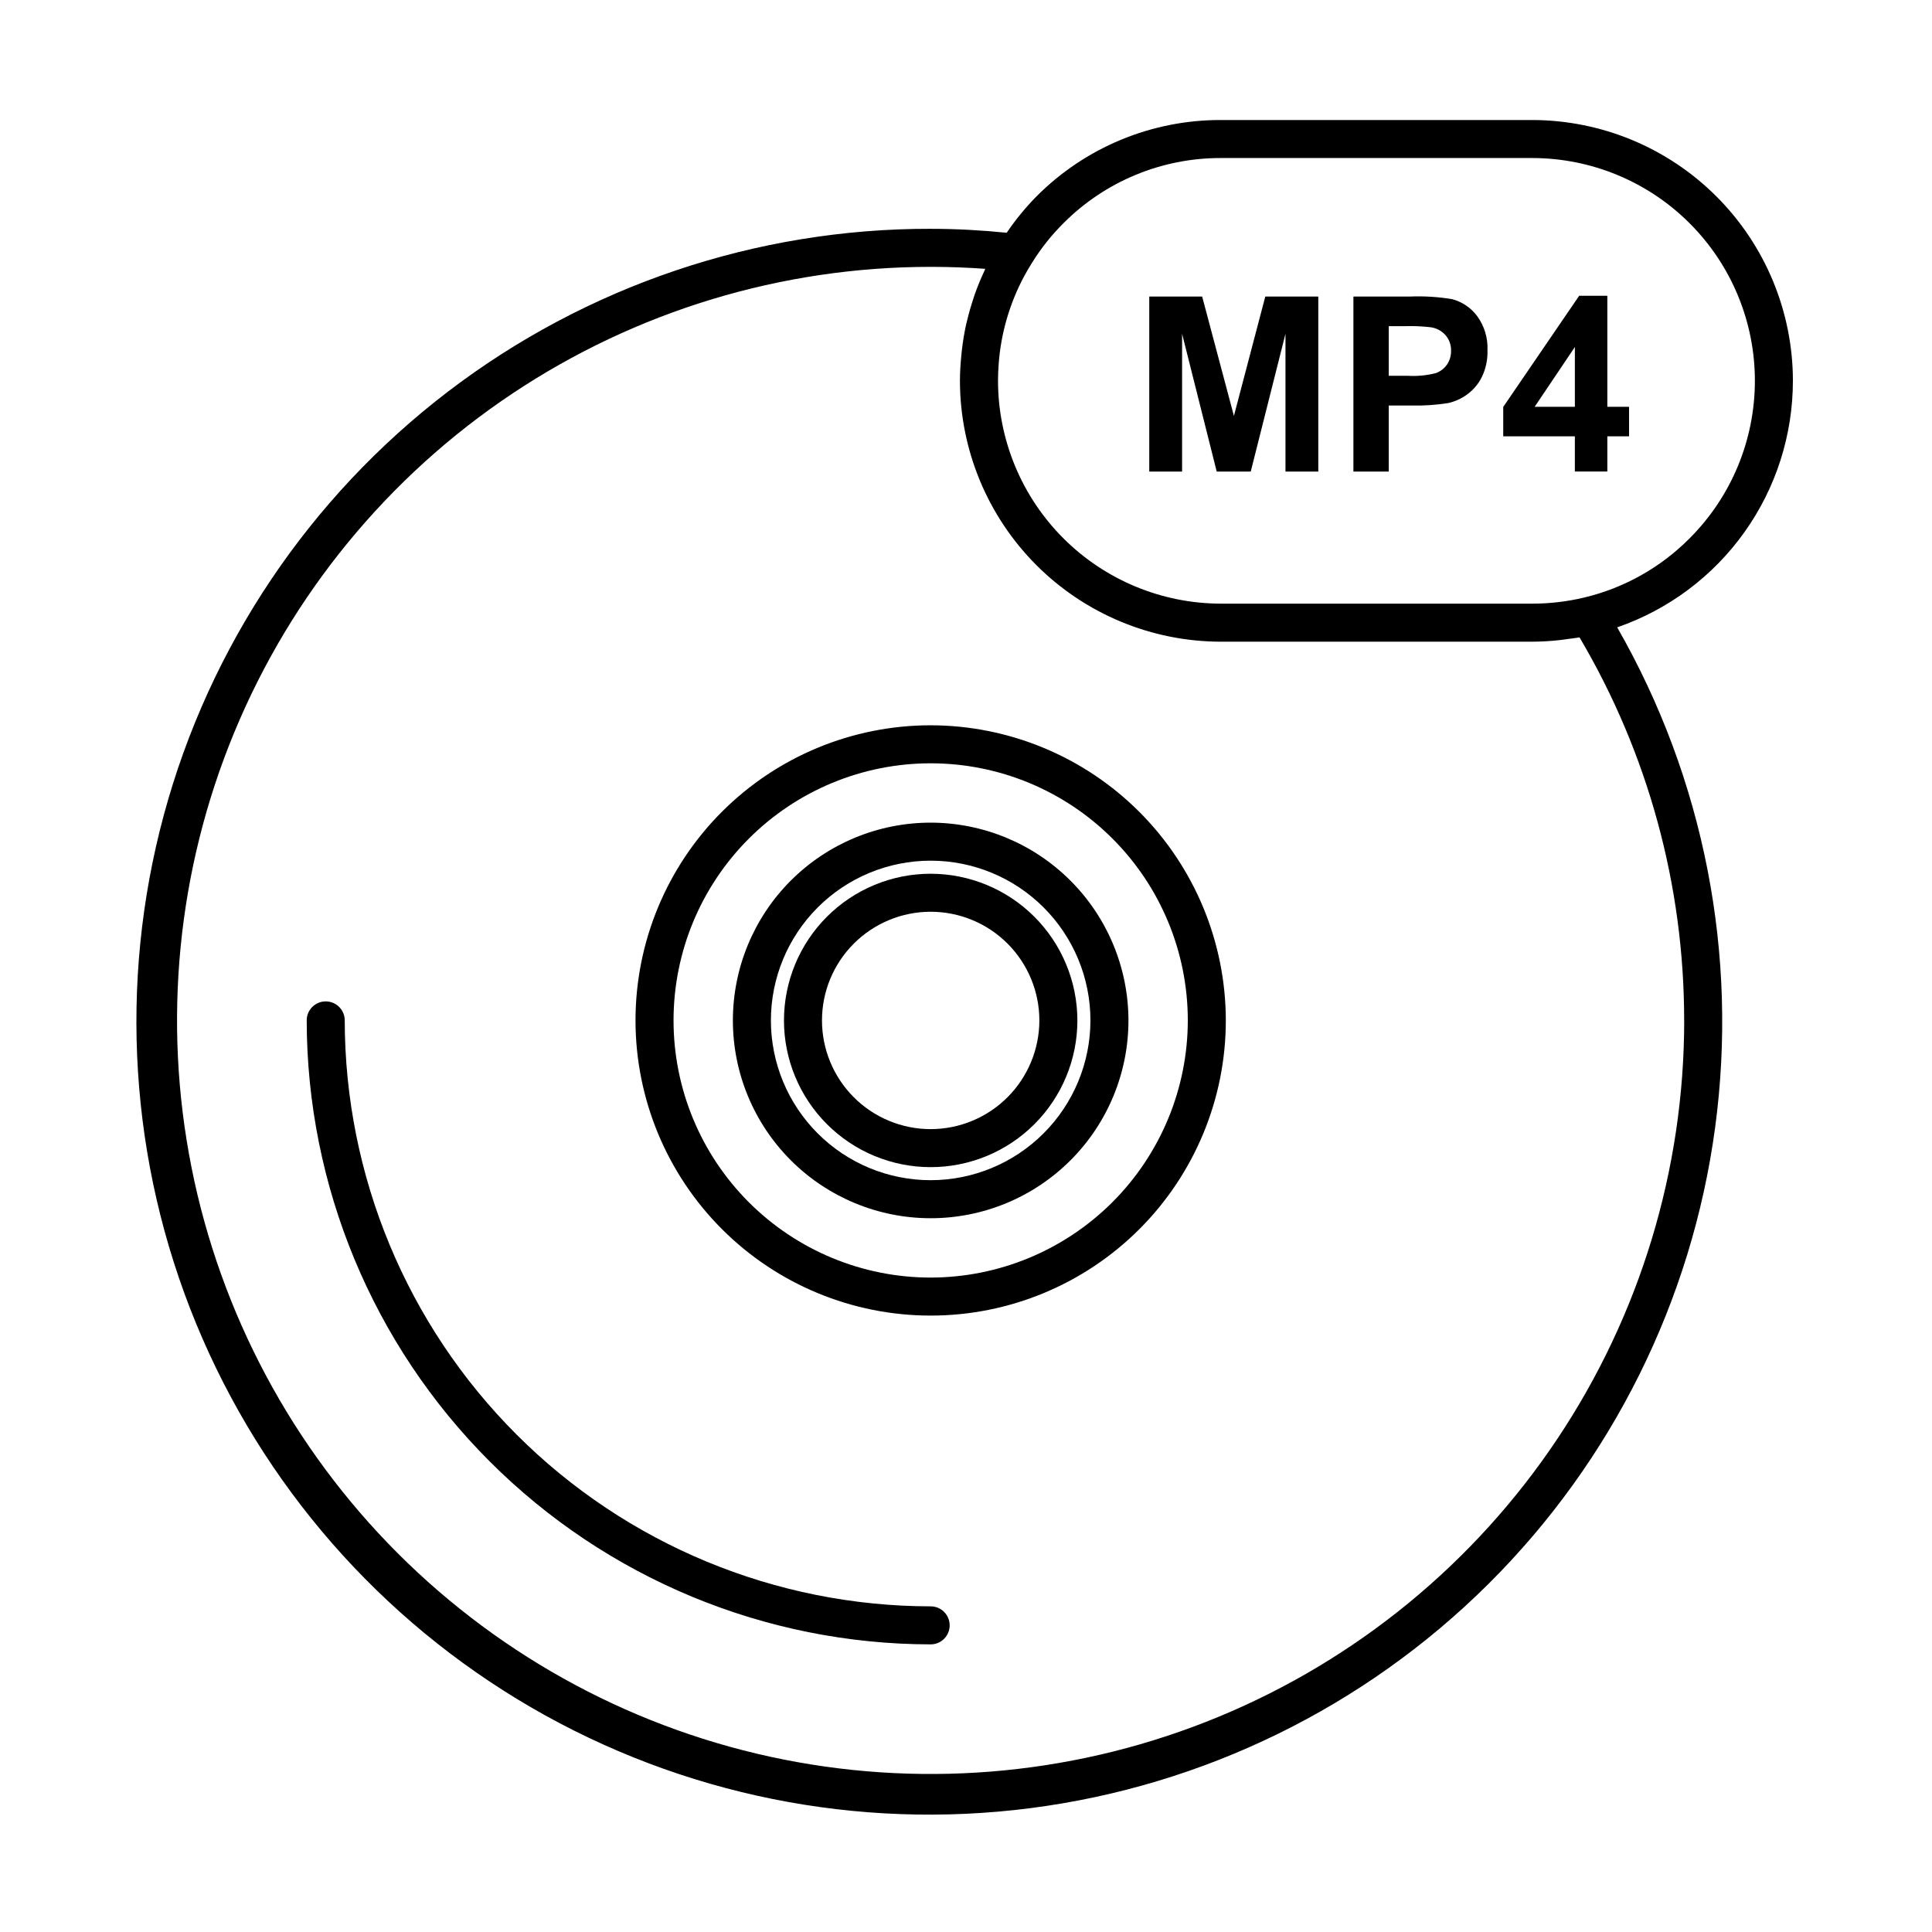
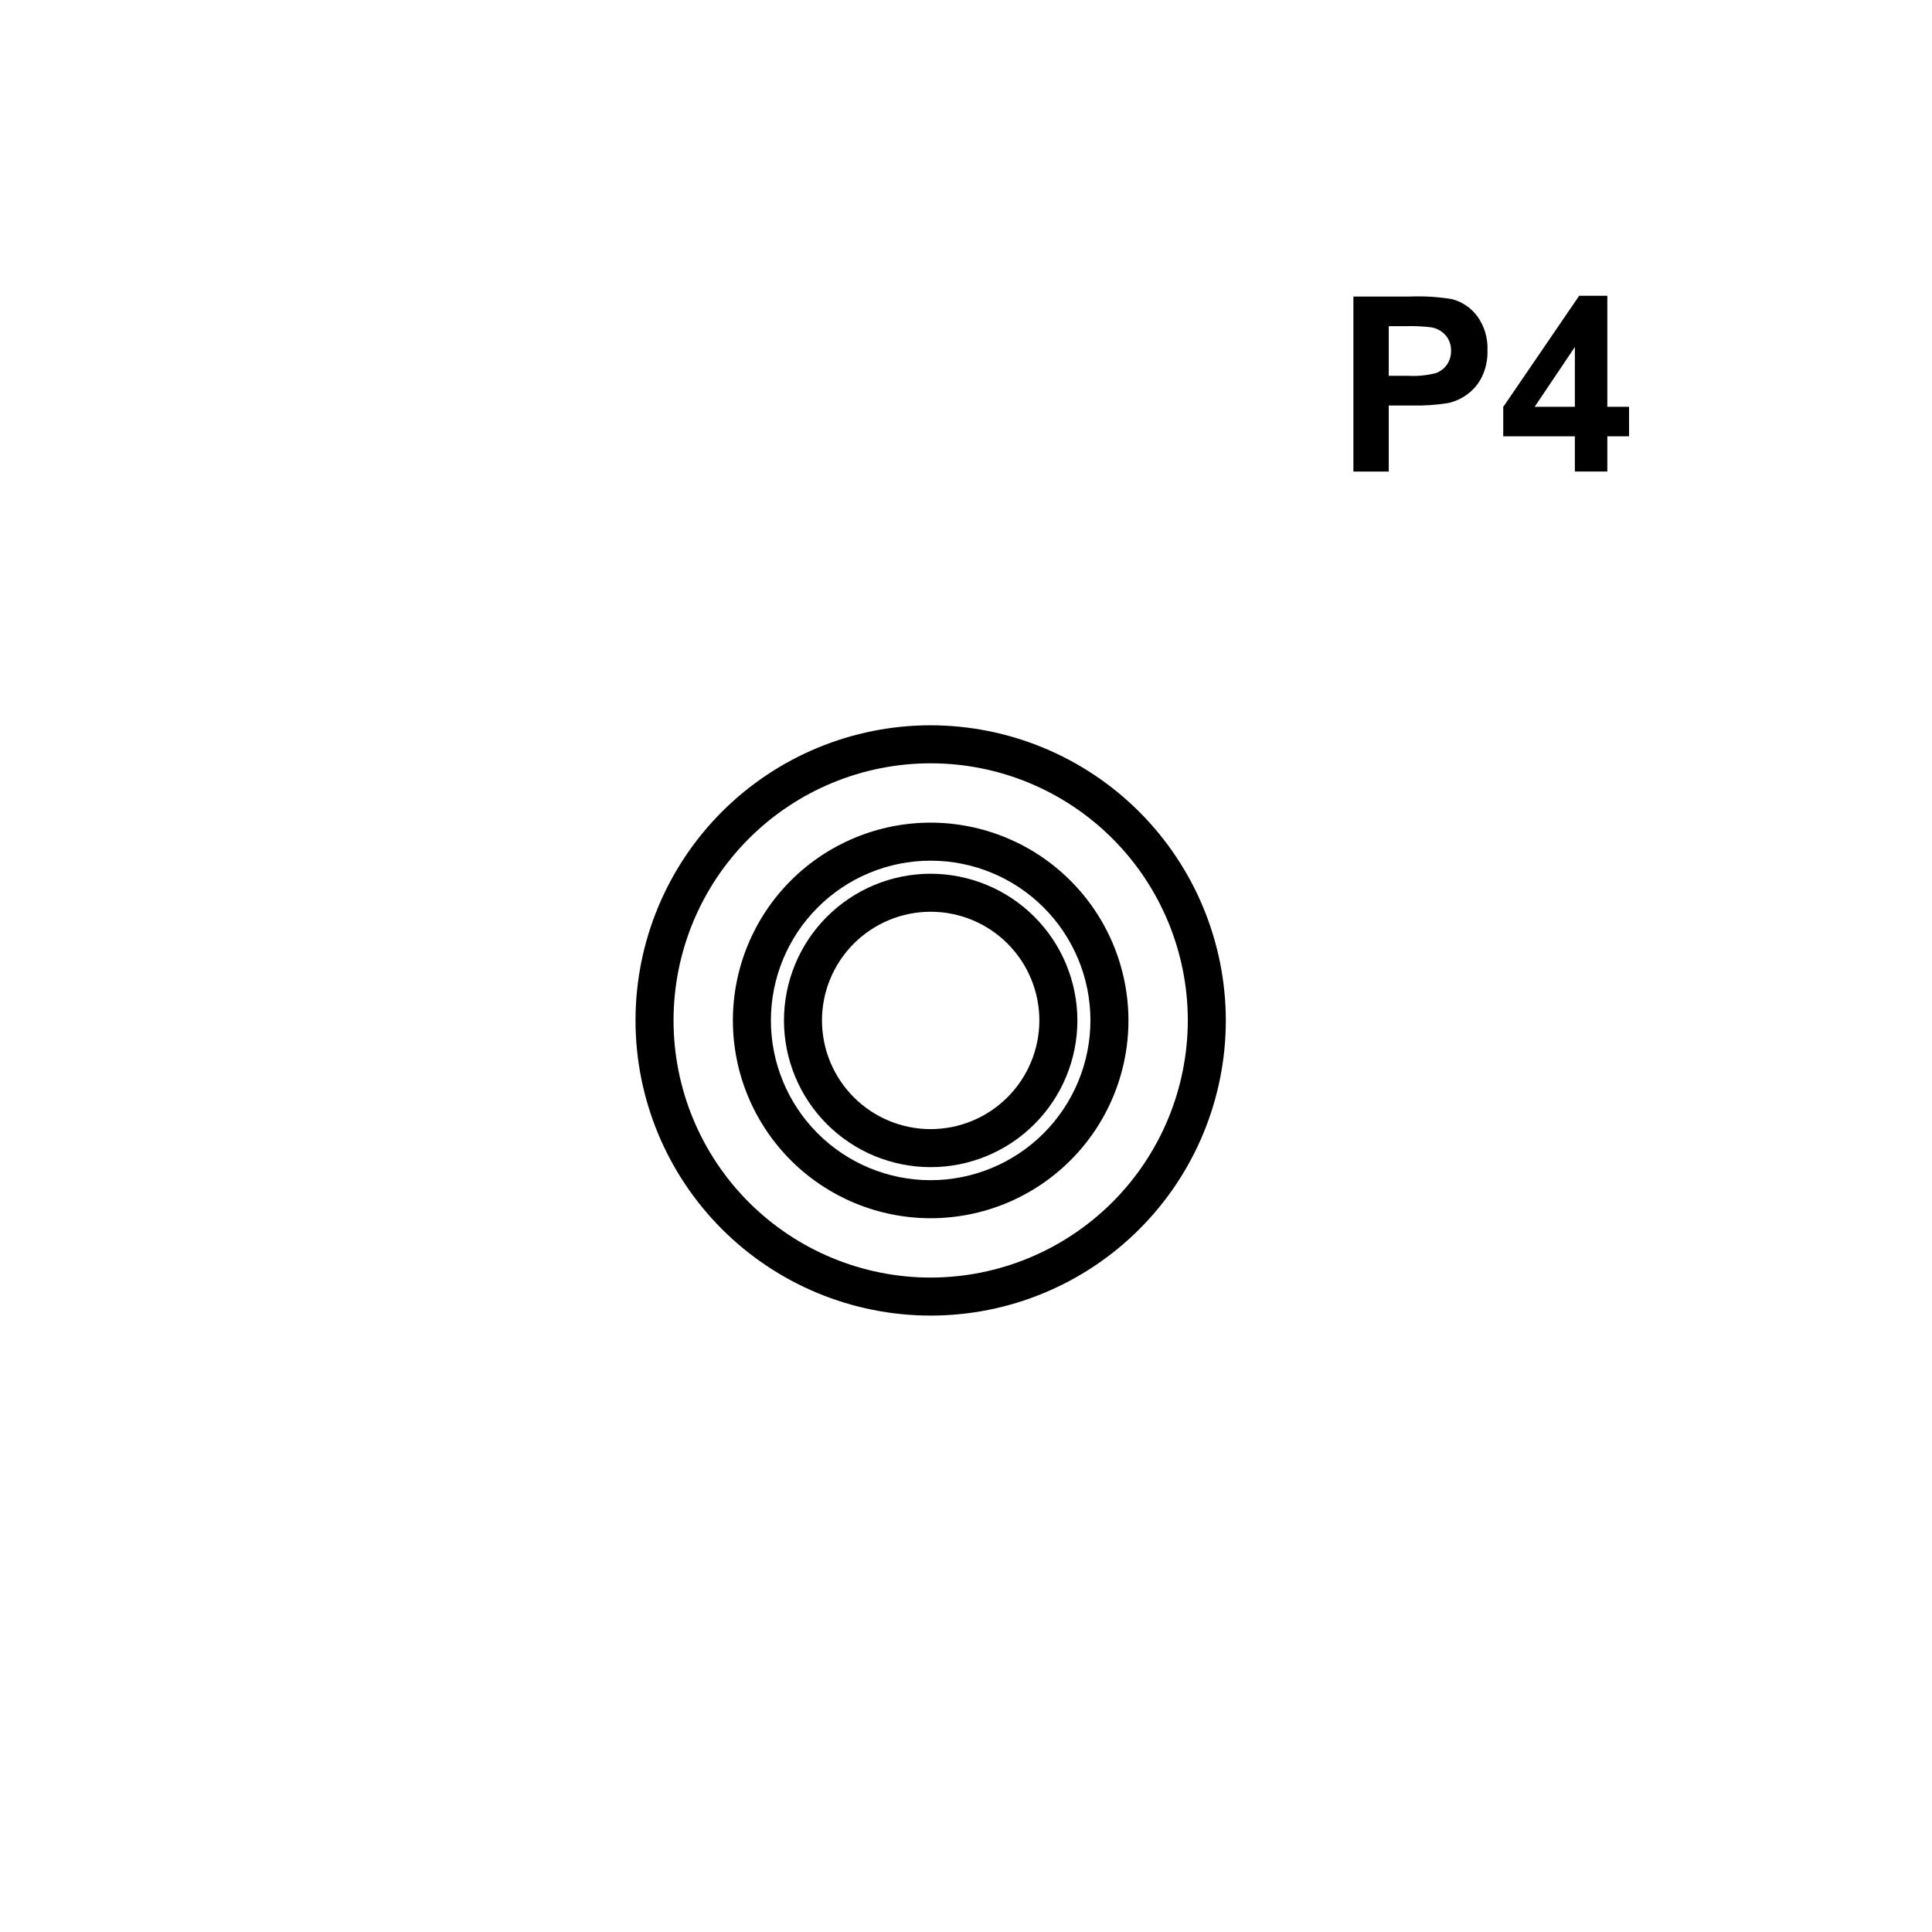
<svg xmlns="http://www.w3.org/2000/svg" fill="#000000" width="800px" height="800px" version="1.1" viewBox="144 144 512 512">
  <g>
    <path d="m390.64 375.55c-10.312 0-20.199 4.094-27.492 11.387-7.289 7.289-11.387 17.18-11.387 27.492 0 10.309 4.098 20.199 11.387 27.488 7.293 7.293 17.18 11.387 27.492 11.387 10.309 0 20.199-4.094 27.488-11.387 7.293-7.289 11.391-17.18 11.391-27.488-0.016-10.309-4.113-20.191-11.402-27.48-7.289-7.289-17.172-11.387-27.477-11.398zm0 67.68c-7.641 0-14.965-3.035-20.367-8.438-5.402-5.402-8.438-12.727-8.438-20.363 0-7.641 3.035-14.965 8.438-20.367 5.402-5.402 12.727-8.438 20.367-8.438 7.637 0 14.965 3.035 20.363 8.438 5.402 5.402 8.438 12.727 8.438 20.367-0.008 7.633-3.047 14.957-8.445 20.355-5.398 5.398-12.719 8.438-20.355 8.445z" />
    <path d="m390.64 362.01c-13.902 0-27.234 5.523-37.066 15.352-9.828 9.828-15.352 23.16-15.352 37.062s5.519 27.234 15.352 37.066c9.828 9.828 23.16 15.352 37.062 15.352 13.902 0 27.234-5.523 37.062-15.352 9.832-9.832 15.352-23.164 15.352-37.062-0.016-13.898-5.539-27.223-15.367-37.047-9.824-9.828-23.148-15.355-37.043-15.371zm0 94.754c-11.23 0.004-22-4.457-29.941-12.398-7.941-7.938-12.402-18.707-12.402-29.938s4.461-22 12.402-29.938c7.938-7.941 18.707-12.402 29.938-12.402 11.23 0 22 4.461 29.938 12.398 7.941 7.941 12.402 18.711 12.402 29.941-0.012 11.223-4.477 21.984-12.414 29.922s-18.699 12.402-29.922 12.414z" />
    <path d="m390.64 336.21c-20.746-0.004-40.641 8.238-55.312 22.906-14.668 14.668-22.91 34.562-22.91 55.309s8.242 40.641 22.91 55.309c14.668 14.672 34.562 22.91 55.309 22.91 20.746 0.004 40.641-8.238 55.309-22.906 14.668-14.672 22.91-34.566 22.91-55.309-0.023-20.738-8.273-40.621-22.934-55.285-14.664-14.66-34.547-22.91-55.281-22.934zm0 146.36c-18.074 0-35.406-7.18-48.188-19.957-12.777-12.777-19.957-30.109-19.957-48.184s7.176-35.406 19.957-48.184c12.777-12.781 30.109-19.961 48.184-19.961 18.07 0 35.406 7.18 48.184 19.957 12.781 12.781 19.961 30.113 19.961 48.188-0.023 18.062-7.207 35.383-19.98 48.16-12.777 12.773-30.094 19.961-48.16 19.98z" />
-     <path d="m390.64 569.7c-41.168-0.043-80.641-16.418-109.75-45.531-29.109-29.109-45.484-68.578-45.531-109.75 0-2.785-2.258-5.039-5.039-5.039s-5.039 2.254-5.039 5.039c0.051 43.84 17.488 85.867 48.488 116.87s73.031 48.438 116.87 48.488c2.781 0 5.035-2.258 5.035-5.039s-2.254-5.039-5.035-5.039z" />
-     <path d="m619.14 244.9c-0.023-18.316-7.309-35.883-20.262-48.836-12.953-12.953-30.516-20.238-48.836-20.258h-82.488c-18.348-0.051-35.949 7.242-48.887 20.254-2.918 2.957-5.551 6.18-7.879 9.621-6.516-0.652-13.242-1.043-20.137-1.043v-0.004c-46.242-0.082-91.223 15.098-127.97 43.176-36.742 28.082-63.195 67.5-75.258 112.14s-9.059 92.02 8.543 134.79c17.602 42.766 48.816 78.527 88.812 101.75 39.992 23.219 86.531 32.598 132.39 26.676 45.863-5.918 88.496-26.801 121.29-59.414 32.789-32.609 53.902-75.129 60.07-120.96 6.168-45.832-2.957-92.422-25.957-132.54 13.594-4.699 25.387-13.516 33.73-25.23 8.348-11.715 12.832-25.738 12.836-40.121zm-28.809 169.54c-0.004 39.5-11.723 78.109-33.668 110.95-21.949 32.84-53.141 58.434-89.633 73.543-36.496 15.109-76.648 19.059-115.39 11.352-38.738-7.711-74.32-26.738-102.25-54.668-27.922-27.934-46.938-63.52-54.641-102.26-7.699-38.742-3.742-78.895 11.379-115.38s40.719-67.676 73.562-89.617c32.844-21.938 71.457-33.645 110.95-33.641 4.906 0 9.746 0.176 14.461 0.523-0.082 0.172-0.137 0.355-0.219 0.531-0.941 2.004-1.789 4.051-2.527 6.133-0.141 0.395-0.258 0.797-0.391 1.191-0.637 1.914-1.191 3.852-1.664 5.816-0.082 0.344-0.184 0.684-0.258 1.031-0.48 2.172-0.84 4.371-1.109 6.59-0.059 0.496-0.109 0.992-0.156 1.488-0.227 2.281-0.383 4.574-0.383 6.887v-0.004c0.023 18.336 7.316 35.91 20.277 48.875 12.965 12.961 30.539 20.254 48.871 20.273h82.488c2.477-0.012 4.949-0.156 7.41-0.434 0.762-0.082 1.504-0.203 2.258-0.309 0.965-0.137 1.941-0.223 2.894-0.398 18.172 30.75 27.746 65.816 27.727 101.53zm-26.453-112.1c-4.531 1.09-9.176 1.637-13.836 1.633h-82.488c-15.66-0.02-30.676-6.246-41.75-17.32-11.074-11.074-17.305-26.09-17.32-41.754 0-1.477 0.062-2.945 0.172-4.406 0.594-8.164 2.902-16.109 6.777-23.324 0.645-1.199 1.332-2.375 2.062-3.527l0.004-0.008 0.027-0.043c2.344-3.777 5.117-7.266 8.262-10.402 11.051-11.117 26.094-17.352 41.766-17.309h82.488c15.66 0.004 30.676 6.227 41.742 17.305 11.07 11.074 17.285 26.098 17.277 41.754-0.008 15.66-6.234 30.676-17.316 41.742-7.652 7.707-17.301 13.129-27.867 15.66z" />
-     <path d="m471 254.22-8.418-31.637h-14.016v46.383h8.699v-36.512l9.176 36.512h9.02l9.203-36.512v36.512h8.699v-46.383h-14.047z" />
    <path d="m528.83 223.28c-3.676-0.613-7.406-0.844-11.133-0.695h-15.031v46.379h9.367v-17.496h6.106c3.254 0.074 6.504-0.145 9.715-0.664 1.746-0.406 3.398-1.152 4.856-2.199 1.66-1.184 3.008-2.754 3.934-4.57 1.102-2.231 1.633-4.695 1.551-7.184 0.145-3.227-0.805-6.406-2.688-9.027-1.641-2.231-3.996-3.832-6.676-4.543zm-1.344 17.305c-0.719 1.043-1.738 1.84-2.926 2.281-2.418 0.621-4.914 0.867-7.406 0.727h-5.121v-13.16h4.523c2.25-0.062 4.504 0.043 6.738 0.312 1.453 0.242 2.781 0.965 3.766 2.059 1.008 1.152 1.539 2.644 1.484 4.176 0.027 1.281-0.344 2.543-1.059 3.606z" />
    <path d="m569.96 222.39h-7.469l-20.121 29.453v7.785h18.984v9.332h8.605v-9.332h5.758l-0.004-7.816h-5.754zm-8.605 29.422h-10.66l10.66-15.852z" />
  </g>
</svg>